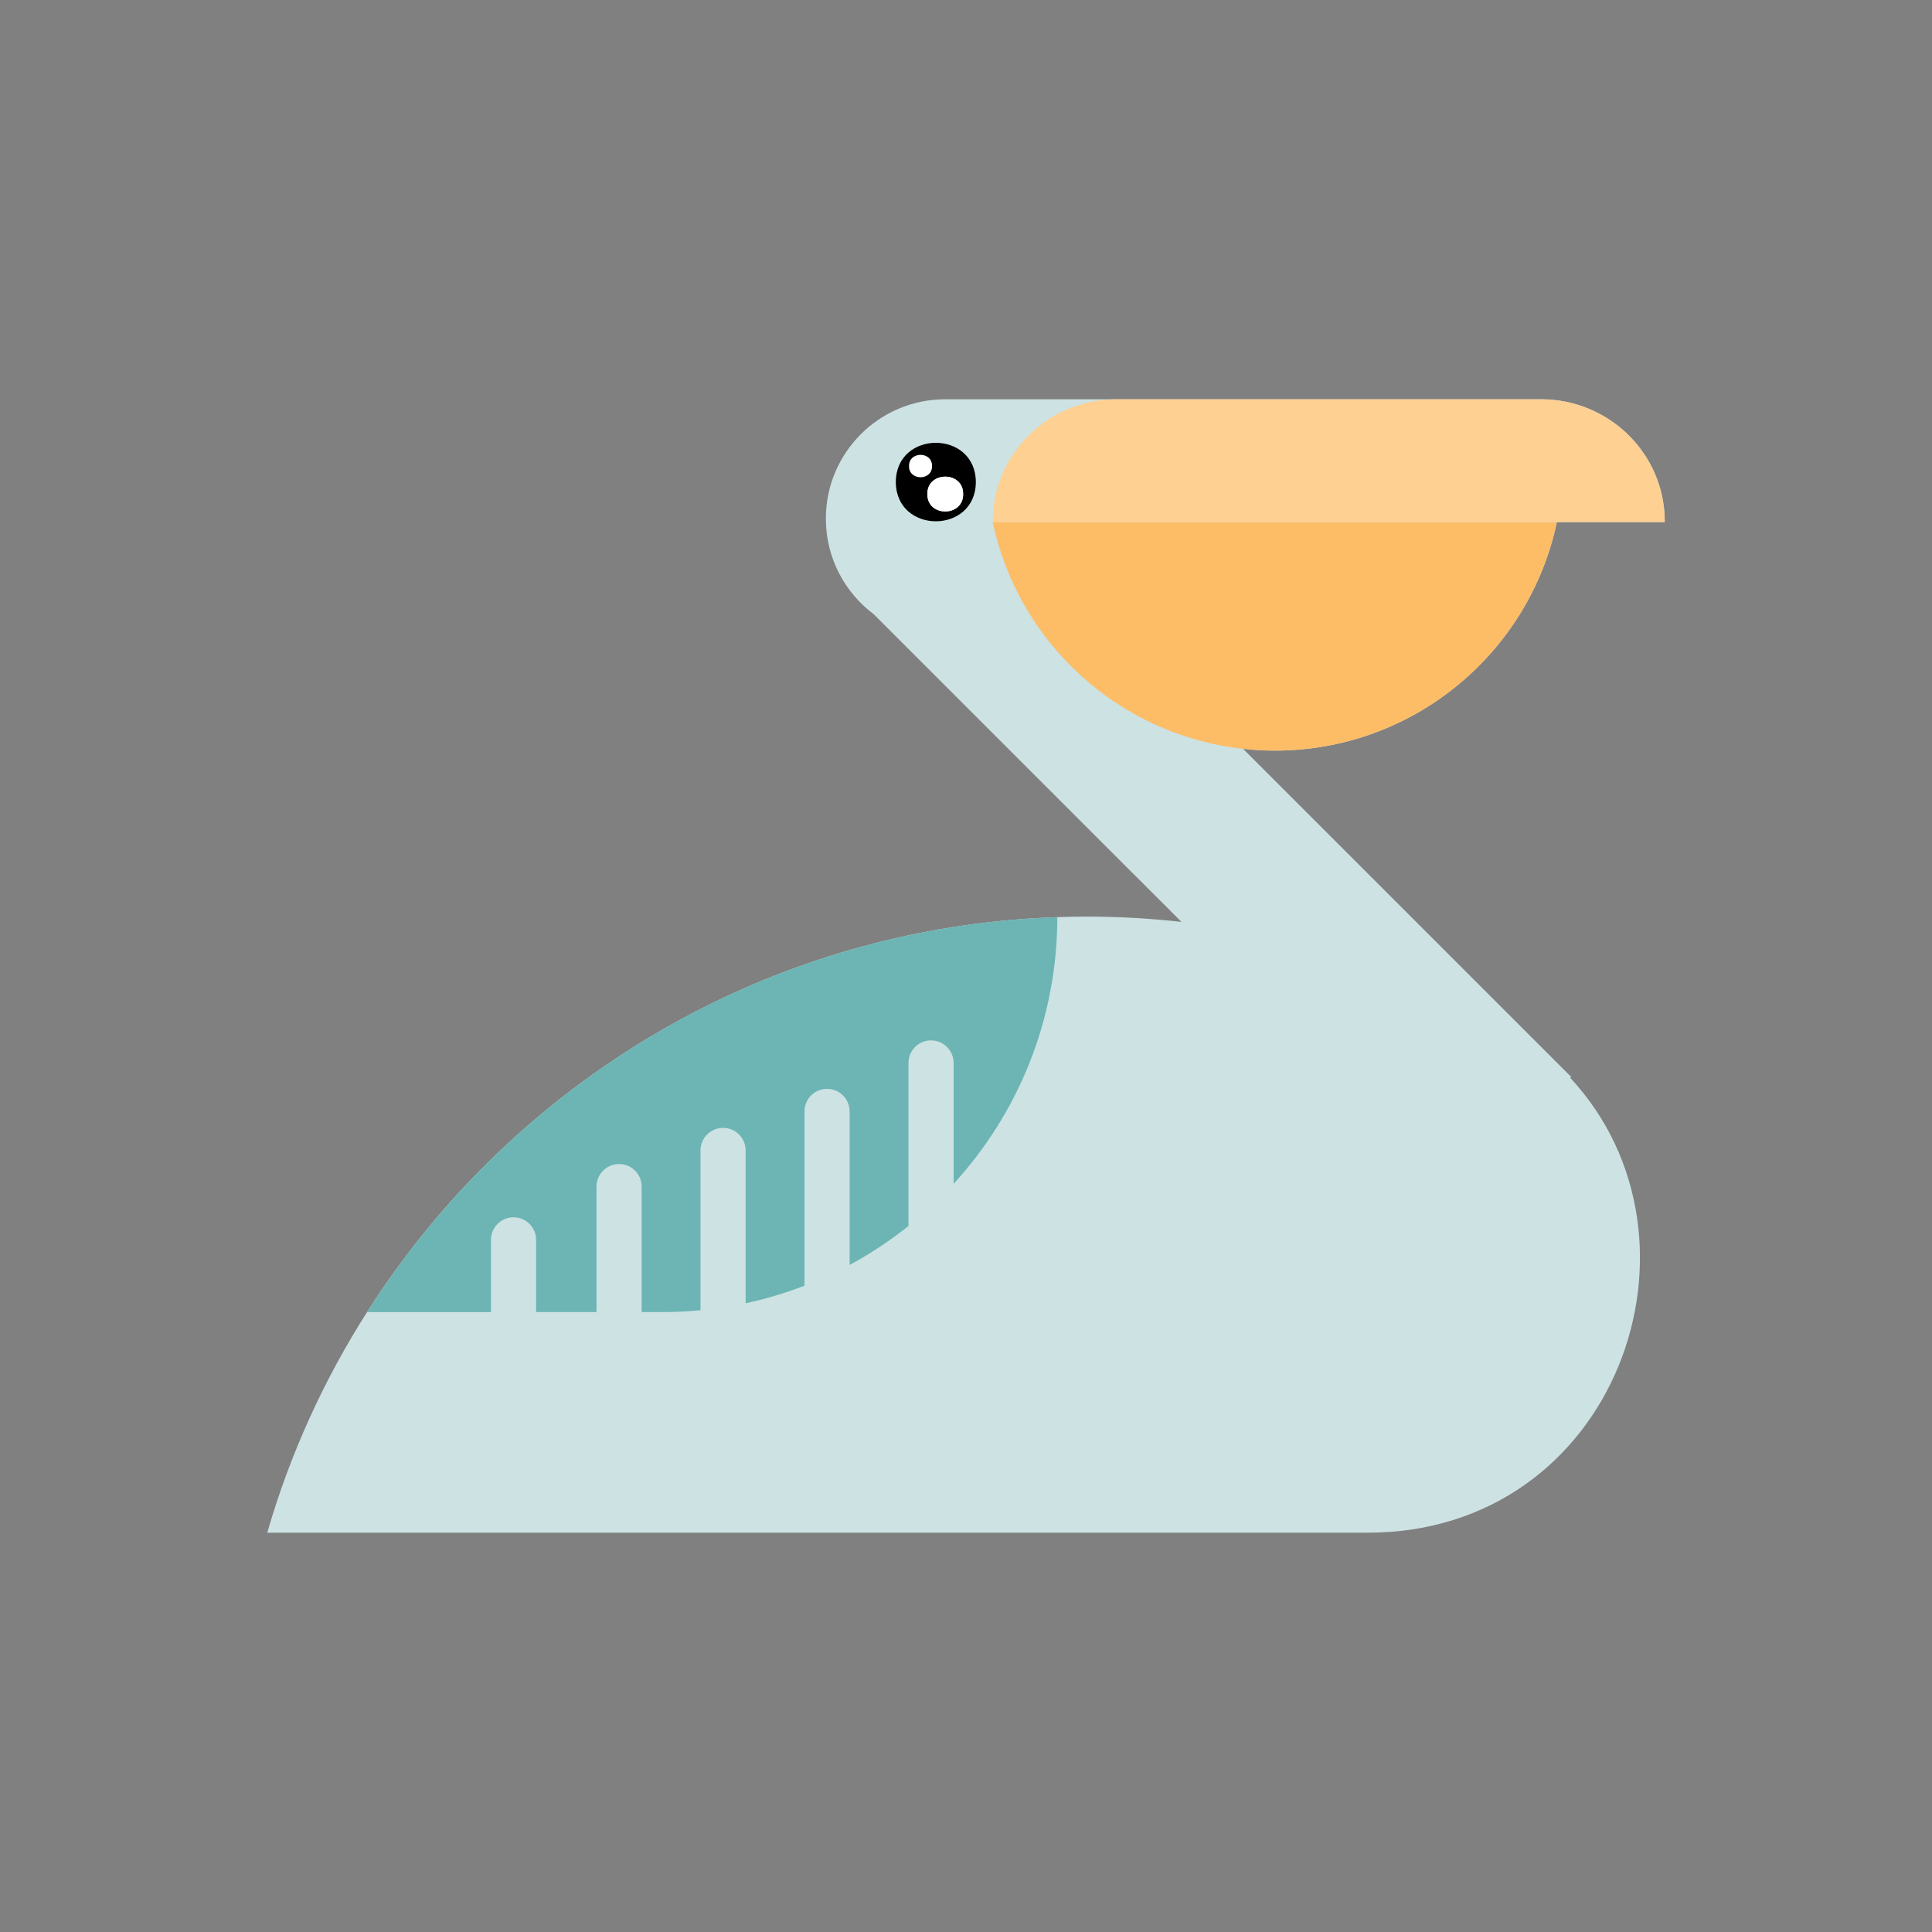
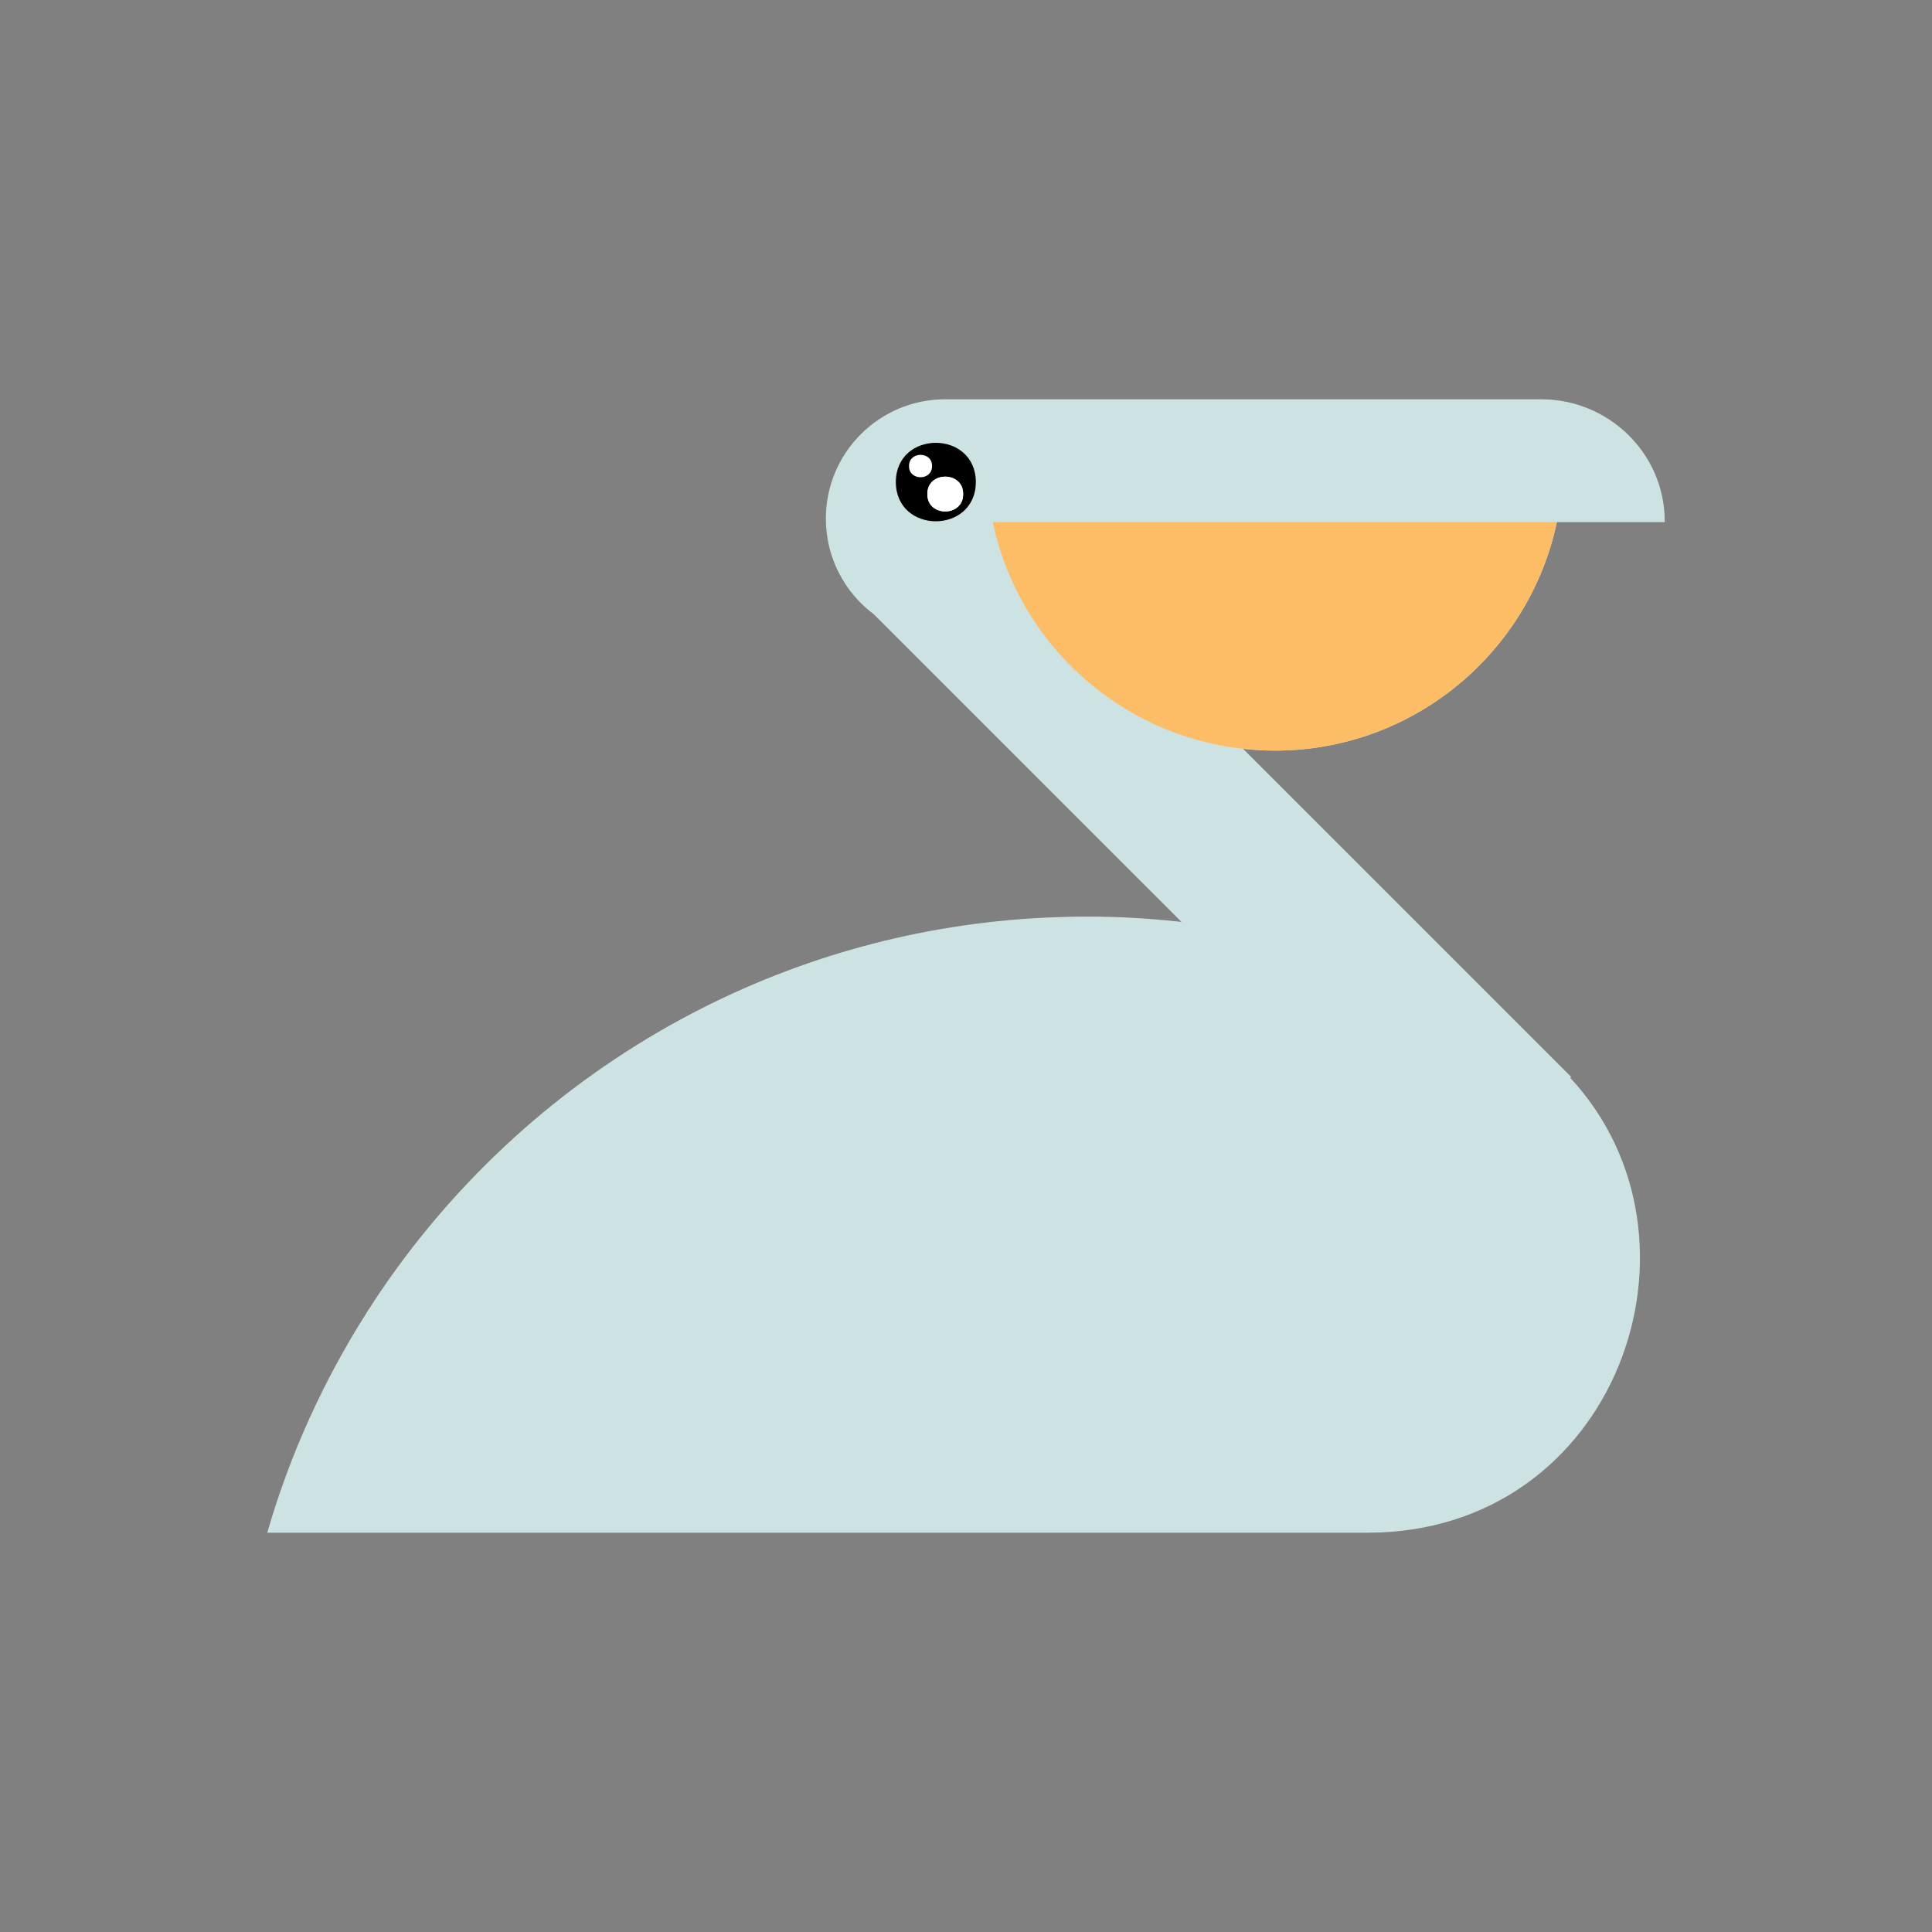
<svg xmlns="http://www.w3.org/2000/svg" version="1.1" id="Layer_1" x="0px" y="0px" viewBox="0 0 1080 1080" style="enable-background:new 0 0 1080 1080;" xml:space="preserve">
  <rect x="0" y="0" width="1080" height="1080" fill="#808080" stroke="none" />
  <style type="text/css">
	.st0{fill:#CDE2E3;}
	.st1{fill:#FFFFFF;}
	.st2{fill:#FDBD67;}
	.st3{fill:#FED092;}
	.st4{fill:#6CB5B4;}
</style>
  <g>
    <path class="st0" d="M205.18,733.47h-0.04c0.35-0.56,0.73-1.1,1.09-1.65c2.12-3.29,4.26-6.57,6.45-9.8   c0.17-0.25,0.34-0.5,0.51-0.75c2.61-3.83,5.26-7.62,7.98-11.37c0.02-0.02,0.04-0.05,0.06-0.08c2.67-3.69,5.4-7.34,8.18-10.95   c0.17-0.22,0.33-0.44,0.5-0.66c2.83-3.66,5.7-7.29,8.64-10.87c0.04-0.04,0.07-0.09,0.11-0.13c2.88-3.52,5.82-7,8.8-10.43   c0.16-0.18,0.31-0.37,0.47-0.55c3.04-3.5,6.14-6.95,9.28-10.35c0.04-0.05,0.09-0.09,0.13-0.14c3.1-3.35,6.24-6.66,9.43-9.92   c0.14-0.15,0.28-0.29,0.43-0.44c3.25-3.31,6.55-6.58,9.89-9.8c0.06-0.06,0.12-0.11,0.18-0.17c3.3-3.18,6.65-6.3,10.05-9.38   c0.12-0.1,0.23-0.21,0.34-0.32c3.46-3.13,6.96-6.21,10.5-9.24c0.06-0.05,0.12-0.1,0.18-0.15c3.52-3,7.09-5.96,10.7-8.86   c0.07-0.06,0.14-0.12,0.22-0.18c3.66-2.94,7.36-5.83,11.11-8.66c0.05-0.04,0.1-0.07,0.15-0.11c3.74-2.83,7.53-5.6,11.35-8.32   c0.02-0.01,0.04-0.03,0.06-0.04c3.86-2.74,7.75-5.42,11.69-8.04c0.04-0.03,0.08-0.05,0.12-0.08c7.89-5.25,15.93-10.27,24.14-15.06   c0.03-0.02,0.05-0.03,0.08-0.05c8.22-4.79,16.6-9.34,25.13-13.65c0.01,0,0.01-0.01,0.02-0.01c59.83-30.2,126.88-48.15,197.91-50.57   c0,0,0,0,0,0c5.5-0.19,11.01-0.31,16.55-0.31c17.88,0,35.5,1.04,52.87,2.96L488.42,343.35c-16.25-12.17-26.76-31.57-26.76-53.43   c0-36.85,29.87-66.72,66.72-66.72H624h42.2h195.35c37.69,0,68.85,30.21,69.05,67.9c0,0.25,0,0.5,0,0.75l-60.3,0   c-15.39,72.97-80.13,127.75-157.68,127.75c-6,0-11.91-0.37-17.73-1L878.3,602l-0.52,0.52c83.97,90.33,25.85,254.27-113.23,254.27   H149.39C162.13,812.72,181.08,771.29,205.18,733.47z" />
    <path class="st1" d="M508.14,260.53c-0.12-8.36,13.02-8.36,12.89,0C521.15,268.89,508.02,268.89,508.14,260.53z" />
    <g>
      <path class="st2" d="M554.94,291.85h40.1h275.27c-15.39,72.97-80.13,127.75-157.68,127.75c-6,0-11.91-0.37-17.73-1    C625.37,410.98,569.14,359.18,554.94,291.85z" />
-       <path class="st3" d="M554.94,291.1c0.2-37.69,31.37-67.9,69.05-67.9h42.2h195.35c37.69,0,68.85,30.21,69.05,67.9    c0,0.25,0,0.5,0,0.75H595.04h-40.1C554.94,291.6,554.94,291.35,554.94,291.1z" />
      <path d="M545.5,269.47c-0.13-29.25-44.6-29.25-44.73,0C500.9,298.72,545.37,298.72,545.5,269.47z M521.03,260.53    c0.12,8.36-13.02,8.36-12.89,0C508.02,252.16,521.15,252.16,521.03,260.53z M518.4,276.18c-0.19-12.97,20.19-12.97,20,0    C538.59,289.15,518.21,289.15,518.4,276.18z" />
      <path class="st1" d="M518.4,276.18c-0.19-12.97,20.19-12.97,20,0C538.59,289.15,518.21,289.15,518.4,276.18z" />
-       <path class="st0" d="M238.54,687.34c-2.93,3.58-5.81,7.2-8.64,10.87C232.73,694.55,235.61,690.92,238.54,687.34z" />
      <path class="st0" d="M247.45,676.78c-2.98,3.44-5.92,6.91-8.8,10.43C241.53,683.69,244.47,680.22,247.45,676.78z" />
      <path class="st0" d="M229.4,698.87c-2.77,3.61-5.5,7.26-8.18,10.95C223.9,706.12,226.63,702.47,229.4,698.87z" />
-       <path class="st0" d="M257.2,665.88c-3.14,3.4-6.23,6.86-9.28,10.35C250.96,672.74,254.06,669.28,257.2,665.88z" />
      <path class="st0" d="M221.17,709.89c-2.71,3.75-5.37,7.54-7.98,11.37C215.8,717.43,218.45,713.64,221.17,709.89z" />
      <path class="st0" d="M367.86,576.97c-8.21,4.78-16.26,9.81-24.14,15.06C351.61,586.78,359.66,581.76,367.86,576.97z" />
      <path class="st0" d="M343.6,592.11c-3.94,2.62-7.84,5.31-11.69,8.04C335.77,597.41,339.67,594.73,343.6,592.11z" />
      <path class="st0" d="M331.85,600.19c-3.83,2.72-7.61,5.49-11.35,8.32C324.24,605.68,328.02,602.91,331.85,600.19z" />
      <path class="st0" d="M393.07,563.28c-8.53,4.3-16.91,8.86-25.13,13.65C376.16,572.13,384.54,567.58,393.07,563.28z" />
      <path class="st0" d="M591,512.7c-71.02,2.42-138.08,20.38-197.91,50.57C452.92,533.07,519.97,515.12,591,512.7z" />
      <path class="st0" d="M320.35,608.62c-3.75,2.83-7.45,5.72-11.11,8.66C312.9,614.34,316.6,611.46,320.35,608.62z" />
      <path class="st0" d="M287.31,636.02c-3.39,3.08-6.75,6.21-10.05,9.38C280.56,642.23,283.91,639.1,287.31,636.02z" />
      <path class="st0" d="M277.08,645.58c-3.35,3.22-6.64,6.49-9.89,9.8C270.44,652.06,273.74,648.79,277.08,645.58z" />
      <path class="st0" d="M266.76,655.82c-3.19,3.26-6.34,6.57-9.43,9.92C260.43,662.38,263.57,659.08,266.76,655.82z" />
      <path class="st0" d="M298.15,626.47c-3.55,3.03-7.05,6.11-10.5,9.24C291.11,632.58,294.61,629.5,298.15,626.47z" />
-       <path class="st0" d="M309.03,617.46c-3.61,2.9-7.17,5.86-10.7,8.86C301.85,623.31,305.42,620.36,309.03,617.46z" />
-       <path class="st4" d="M533.08,661.76v-67.55c0-6.97-5.65-12.62-12.62-12.62c-6.97,0-12.62,5.65-12.62,12.62v91.13    c-10.26,8.19-21.26,15.48-32.89,21.76v-85.81c0-6.97-5.65-12.62-12.62-12.62c-6.97,0-12.62,5.65-12.62,12.62v97.43    c-10.59,4.09-21.58,7.38-32.89,9.81v-85.42c0-6.97-5.65-12.62-12.62-12.62c-6.97,0-12.62,5.65-12.62,12.62v89.32    c-7.01,0.67-14.12,1.03-21.31,1.03h-11.58v-70.14c0-6.97-5.65-12.62-12.62-12.62c-6.97,0-12.62,5.65-12.62,12.62v70.14h-33.76    V693.1c0-6.97-5.65-12.62-12.62-12.62c-6.97,0-12.62,5.65-12.62,12.62v40.37h-69.27c2.46-3.86,4.97-7.67,7.54-11.45    c0.17-0.25,0.34-0.5,0.51-0.75c2.61-3.83,5.26-7.62,7.98-11.37c0.02-0.02,0.04-0.05,0.06-0.08c2.67-3.69,5.4-7.34,8.18-10.95    c0.17-0.22,0.33-0.44,0.5-0.66c2.83-3.66,5.7-7.29,8.64-10.87c0.04-0.04,0.07-0.09,0.11-0.13c2.88-3.52,5.82-7,8.8-10.43    c0.16-0.18,0.31-0.37,0.47-0.55c3.04-3.5,6.14-6.95,9.28-10.35c0.04-0.05,0.09-0.09,0.13-0.14c3.1-3.35,6.24-6.66,9.43-9.92    c0.14-0.15,0.28-0.29,0.43-0.44c3.25-3.31,6.55-6.58,9.89-9.8c0.06-0.06,0.12-0.11,0.18-0.17c3.3-3.18,6.65-6.3,10.05-9.38    c0.12-0.1,0.23-0.21,0.34-0.32c3.46-3.13,6.96-6.21,10.5-9.24c0.06-0.05,0.12-0.1,0.18-0.15c3.52-3,7.09-5.96,10.7-8.86    c0.07-0.06,0.14-0.12,0.22-0.18c3.66-2.94,7.36-5.83,11.11-8.66c0.05-0.04,0.1-0.07,0.15-0.11c3.74-2.83,7.53-5.6,11.35-8.32    c0.02-0.01,0.04-0.03,0.06-0.04c3.86-2.74,7.75-5.42,11.69-8.04c0.04-0.03,0.08-0.05,0.12-0.08c7.89-5.25,15.93-10.27,24.14-15.06    c0.03-0.02,0.05-0.03,0.08-0.05c8.22-4.79,16.6-9.34,25.13-13.65c0.01,0,0.01-0.01,0.02-0.01    c59.83-30.19,126.89-48.15,197.91-50.57c0,0,0,0,0,0l0,0v0.02C591,570.16,569.05,622.48,533.08,661.76z" />
+       <path class="st0" d="M309.03,617.46C301.85,623.31,305.42,620.36,309.03,617.46z" />
    </g>
  </g>
</svg>